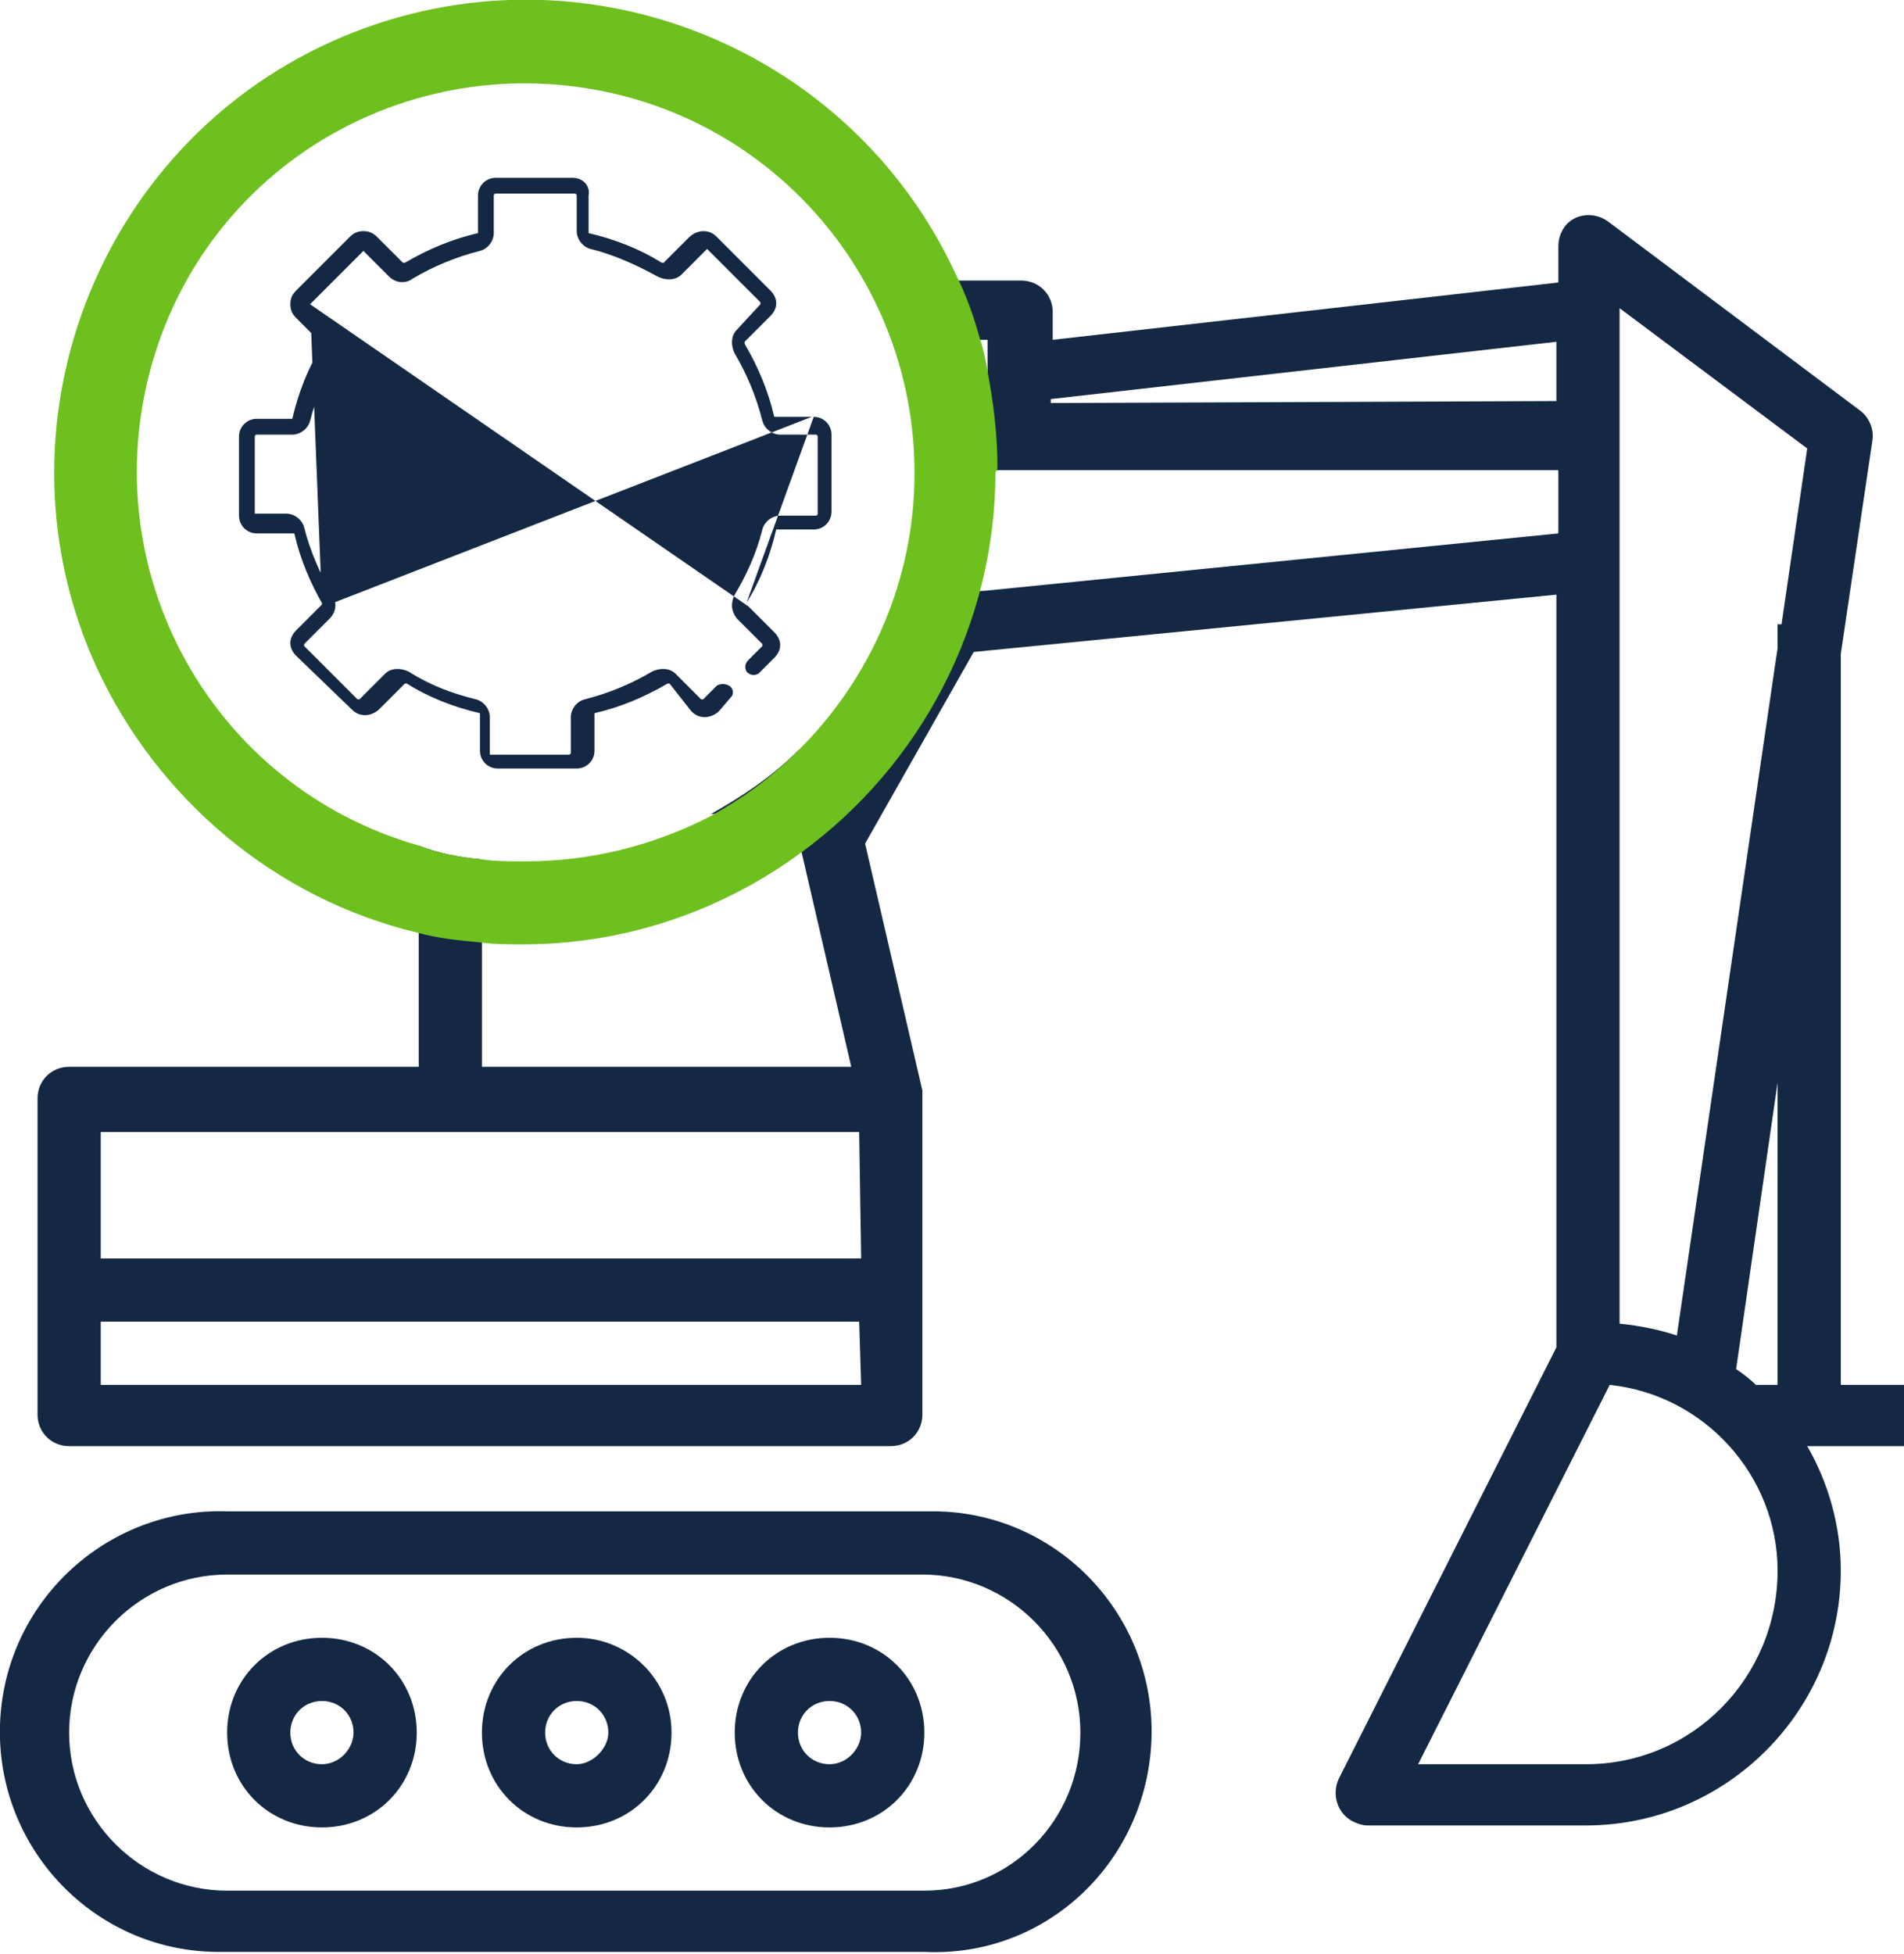
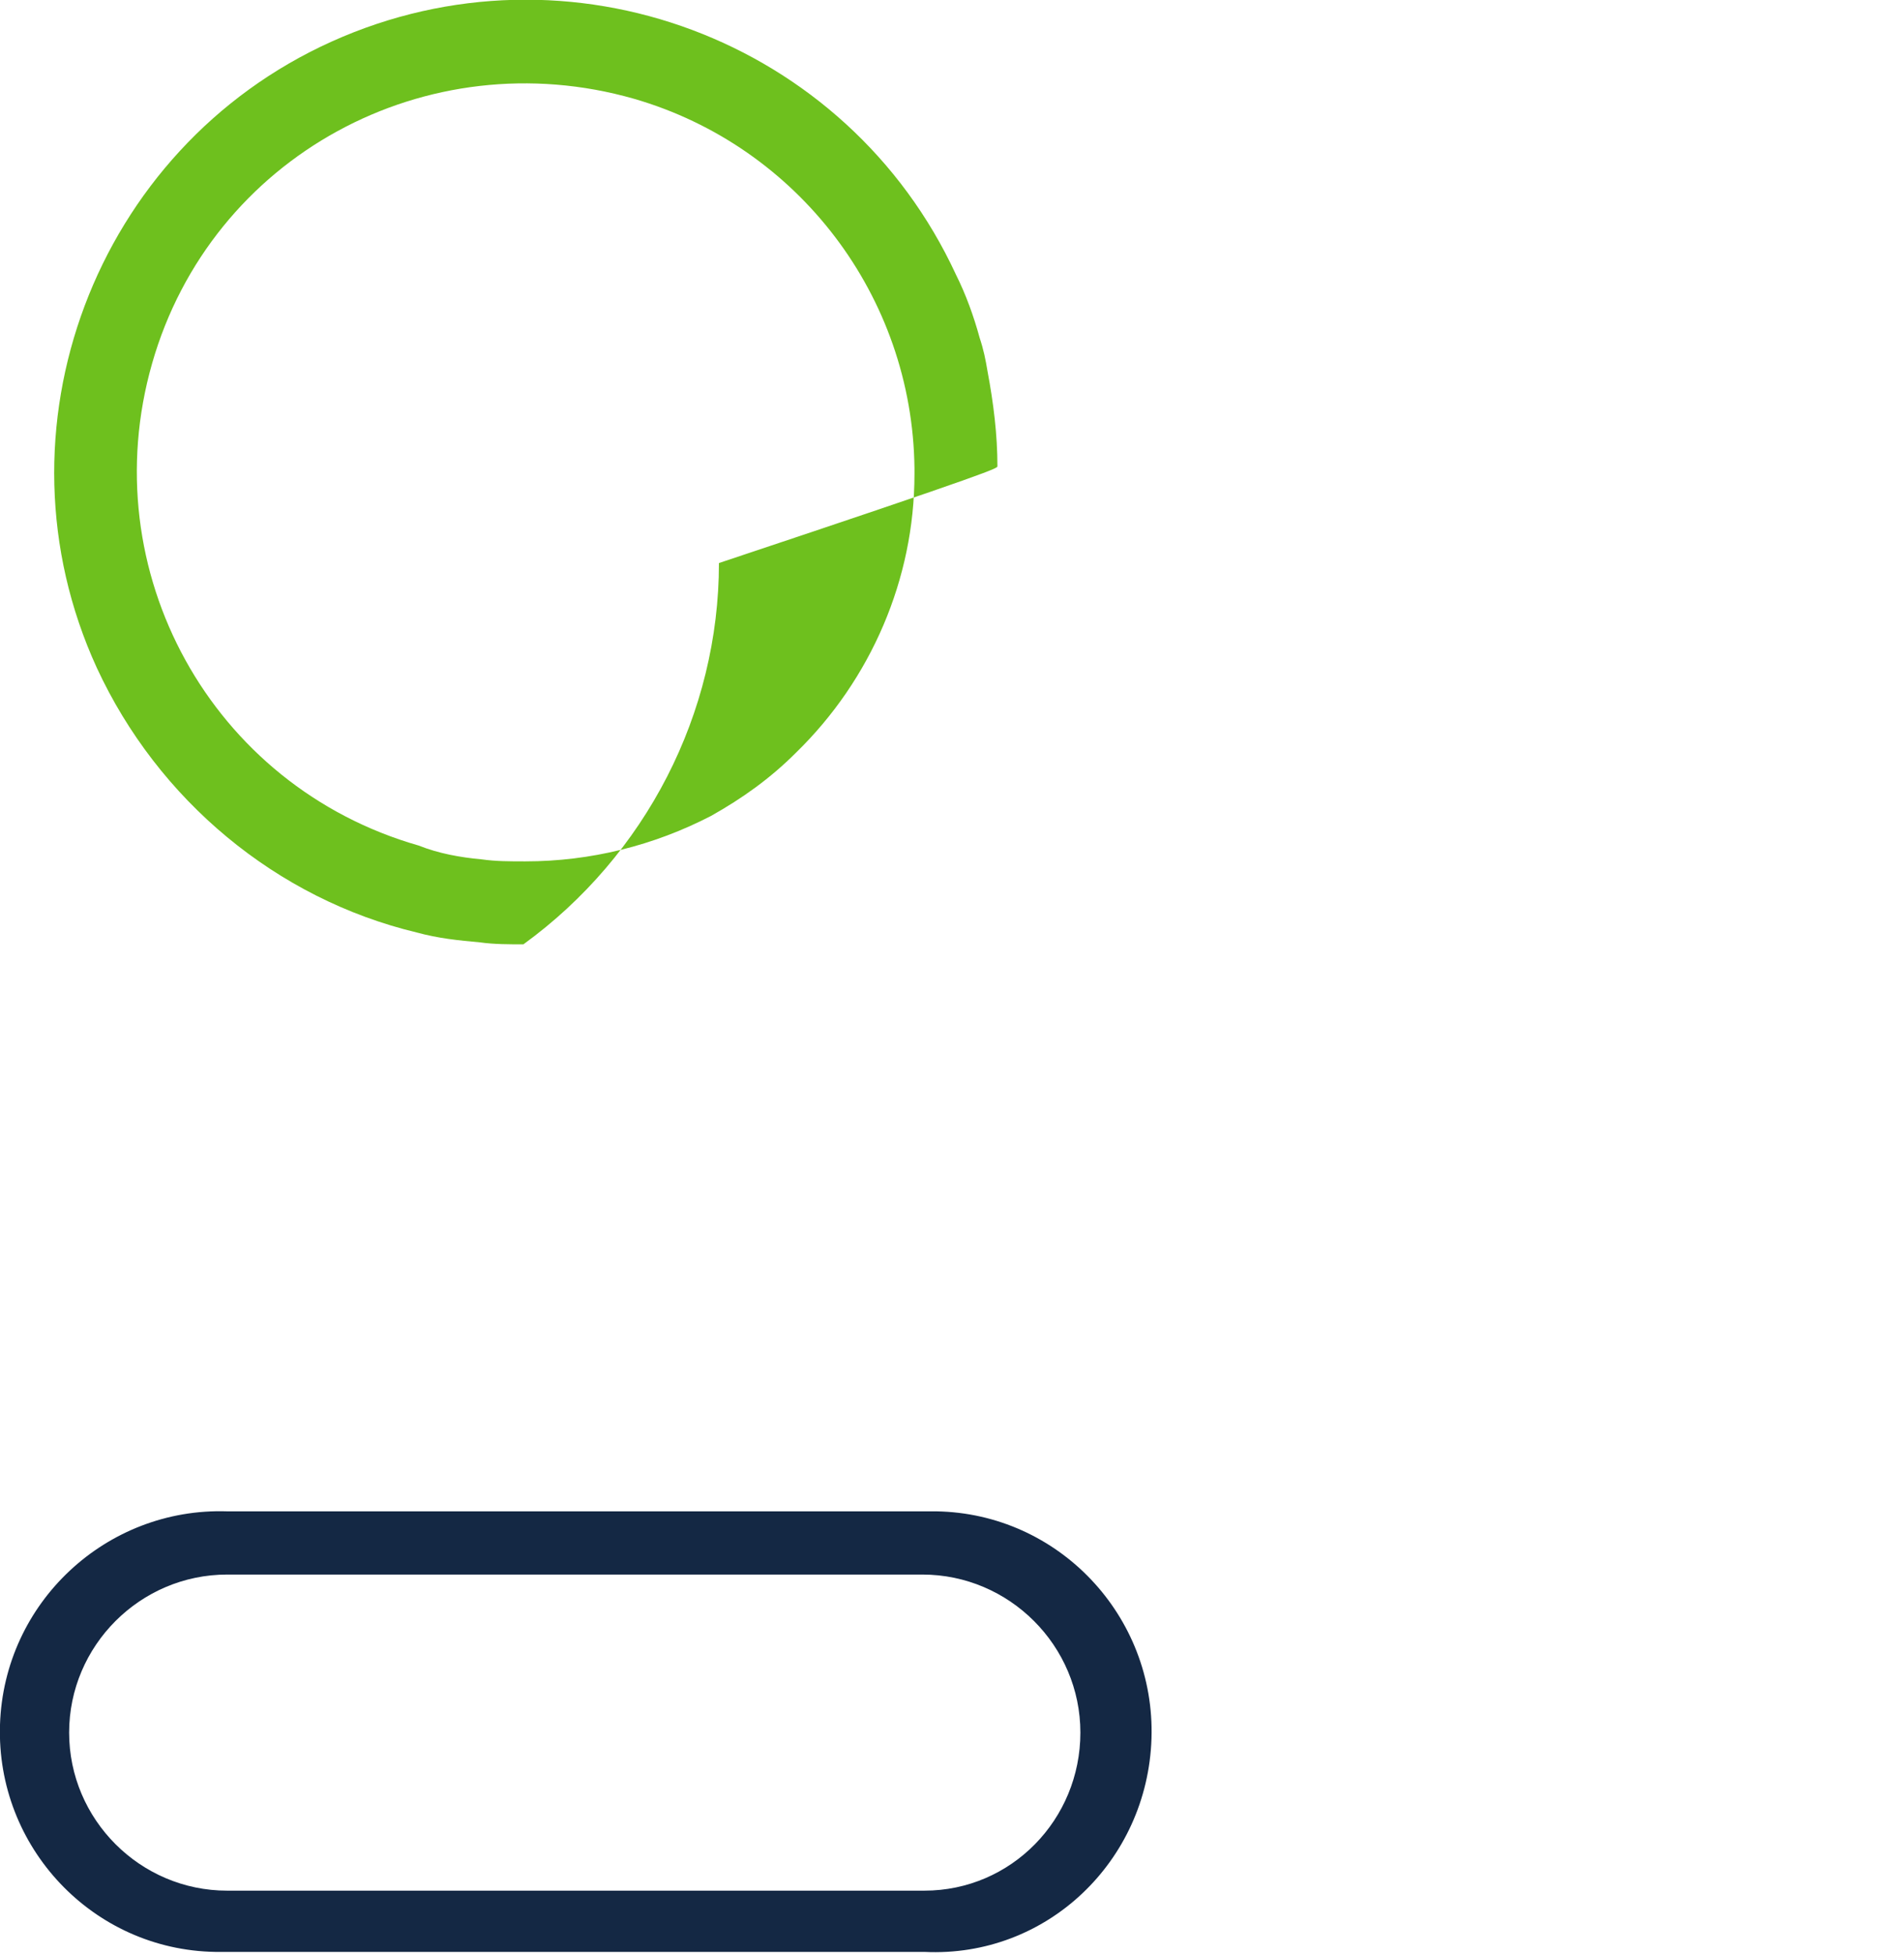
<svg xmlns="http://www.w3.org/2000/svg" version="1.1" id="Layer_1" x="0px" y="0px" viewBox="0 0 96.4 98.9" style="enable-background:new 0 0 96.4 98.9;" xml:space="preserve">
  <style type="text/css">
	.st0{fill:#142844;}
	.st1{fill:#6EC01E;}
</style>
  <path class="st0" d="M46.8,76.5H11.5C5.4,76.3,0.2,81.1,0,87.3s4.7,11.4,10.9,11.5c0.2,0,0.4,0,0.7,0h35.2  C53,99.1,58.1,94.2,58.3,88s-4.7-11.4-10.9-11.5C47.2,76.5,47,76.5,46.8,76.5z M46.8,95.7H11.5c-4.4,0-8-3.6-8-8s3.6-8,8-8h35.2  c4.4,0,8,3.6,8,8S51.2,95.7,46.8,95.7z" />
-   <path class="st0" d="M42,82.9c-2.7,0-4.8,2.1-4.8,4.8s2.1,4.8,4.8,4.8c2.7,0,4.8-2.1,4.8-4.8c0,0,0,0,0,0C46.8,85,44.7,82.9,42,82.9  L42,82.9z M42,89.3c-0.9,0-1.6-0.7-1.6-1.6c0-0.9,0.7-1.6,1.6-1.6s1.6,0.7,1.6,1.6c0,0,0,0,0,0C43.6,88.5,42.9,89.3,42,89.3  C42,89.3,42,89.3,42,89.3z" />
-   <path class="st0" d="M29.2,82.9c-2.7,0-4.8,2.1-4.8,4.8s2.1,4.8,4.8,4.8c2.7,0,4.8-2.1,4.8-4.8c0,0,0,0,0,0  C34,85,31.8,82.9,29.2,82.9L29.2,82.9z M29.2,89.3c-0.9,0-1.6-0.7-1.6-1.6c0-0.9,0.7-1.6,1.6-1.6s1.6,0.7,1.6,1.6c0,0,0,0,0,0  C30.8,88.5,30,89.3,29.2,89.3z" />
-   <path class="st0" d="M16.3,82.9c-2.7,0-4.8,2.1-4.8,4.8s2.1,4.8,4.8,4.8c2.7,0,4.8-2.1,4.8-4.8c0,0,0,0,0,0  C21.1,85,19,82.9,16.3,82.9L16.3,82.9z M16.3,89.3c-0.9,0-1.6-0.7-1.6-1.6c0-0.9,0.7-1.6,1.6-1.6s1.6,0.7,1.6,1.6c0,0,0,0,0,0  C17.9,88.5,17.2,89.3,16.3,89.3z" />
-   <path class="st0" d="M96.4,70.1h-3.2v-37l1.6-10.8c0.1-0.6-0.2-1.2-0.6-1.5l-12.8-9.6c-0.7-0.5-1.7-0.4-2.2,0.3  c-0.2,0.3-0.3,0.6-0.3,1v1.8l-25.6,2.9v-1.4c0-0.9-0.7-1.6-1.6-1.6h-6.4c-0.5,0-0.9,0.2-1.2,0.5c1.5,2.8,2.3,5.9,2.3,9.1h32.5V27  l-29,2.9L48.2,30c-0.5,0.1-1,0.4-1.2,0.8l-4.4,7.7c-0.3-0.3-0.7-0.5-1.1-0.5h-1.1c-1.3,1.3-2.8,2.3-4.4,3.2h4.1l0.5,2L43.1,54H24.4  V43.5c-1.1-0.1-2.2-0.3-3.2-0.7V54H3.5c-0.9,0-1.6,0.7-1.6,1.6v16c0,0.9,0.7,1.6,1.6,1.6h41.6c0.9,0,1.6-0.7,1.6-1.6c0,0,0,0,0,0  v-16c0-0.1,0-0.2,0-0.4l-2.9-12.5l5.5-9.7l29.5-2.9v38.1l-11,21.8c-0.4,0.8-0.1,1.8,0.7,2.2c0.2,0.1,0.5,0.2,0.7,0.2h11.1  c7.1,0,12.9-5.8,12.9-12.9c0-2.2-0.6-4.4-1.7-6.3h4.9L96.4,70.1z M50,20.4h-3.2v-3.2H50V20.4z M43.6,70.1H5.1v-3.2h38.4L43.6,70.1z   M43.6,63.7H5.1v-6.4h38.4L43.6,63.7z M53.2,20.4v-0.2l25.6-2.9v3L53.2,20.4z M80.3,89.3h-8.5l9.7-19.2c4.8,0.5,8.5,4.6,8.5,9.4  C90,84.9,85.7,89.3,80.3,89.3C80.3,89.3,80.3,89.3,80.3,89.3L80.3,89.3z M90,70.1h-1.1c-0.3-0.3-0.7-0.6-1-0.8L90,54.8V70.1z   M90.2,31.6H90v1.2l-5.1,34.8C84,67.3,83,67.1,82,67V15.6l9.5,7.1L90.2,31.6z" />
-   <path class="st1" d="M50.5,23.6c0-1.6-0.2-3.2-0.5-4.8c-0.1-0.6-0.2-1.1-0.4-1.7c-0.3-1.1-0.7-2.2-1.2-3.2C42.9,2,28.8-3.3,16.8,2.1  S-0.6,21.8,4.9,33.8C8,40.5,14,45.5,21.1,47.2c1.1,0.3,2.1,0.4,3.2,0.5c0.7,0.1,1.5,0.1,2.2,0.1c5,0,9.9-1.6,14-4.6  c6.2-4.5,9.9-11.7,9.9-19.3C50.5,23.8,50.5,23.7,50.5,23.6z M26.6,43.6c-0.8,0-1.5,0-2.2-0.1c-1.1-0.1-2.2-0.3-3.2-0.7  c-10.5-3-16.5-13.9-13.5-24.4S21.6,2,32.1,5c8.3,2.4,14.1,10,14.2,18.7c0,0.1,0,0.2,0,0.3c0,5.3-2.2,10.4-6,14.1  c-1.3,1.3-2.7,2.3-4.3,3.2C33.1,42.8,29.9,43.6,26.6,43.6z" />
-   <path class="st0" d="M41.1,21.1h-1.8c0,0,0,0-0.1,0c-0.3-1.3-0.8-2.5-1.5-3.7c0,0,0-0.1,0-0.1l1.3-1.3c0.4-0.4,0.4-0.9,0-1.3  c0,0,0,0,0,0L36.3,12c-0.2-0.2-0.4-0.3-0.7-0.3c-0.2,0-0.5,0.1-0.7,0.3l-1.3,1.3c0,0-0.1,0-0.1,0c-1.1-0.7-2.4-1.2-3.7-1.5  c0,0,0,0,0-0.1V9.9C29.9,9.4,29.5,9,29,9h-3.9c-0.5,0-0.9,0.4-0.9,0.9l0,0v1.8v0.1c-1.3,0.3-2.5,0.8-3.7,1.5c0,0-0.1,0-0.1,0  L19.1,12c-0.2-0.2-0.4-0.3-0.7-0.3c-0.3,0-0.5,0.1-0.7,0.3L15,14.7c-0.2,0.2-0.3,0.4-0.3,0.7c0,0.3,0.1,0.5,0.3,0.7l1.3,1.3  c0,0,0,0.1,0,0.1c-0.7,1.1-1.2,2.4-1.5,3.7c0,0,0,0-0.1,0H13c-0.5,0-0.9,0.4-0.9,0.9c0,0,0,0,0,0v4c0,0.5,0.4,0.9,0.9,0.9  c0,0,0,0,0,0h1.8c0,0,0,0,0.1,0c0.3,1.3,0.8,2.5,1.5,3.7 M16.3,30.6L15,31.9c-0.4,0.4-0.4,0.9,0,1.3c0,0,0,0,0,0l2.8,2.7  c0.2,0.2,0.4,0.3,0.7,0.3c0.2,0,0.5-0.1,0.7-0.3l1.3-1.3c0,0,0.1,0,0.1,0c1.1,0.7,2.4,1.2,3.7,1.5c0,0,0,0,0,0.1v1.8  c0,0.5,0.4,0.9,0.9,0.9h4c0.5,0,0.9-0.4,0.9-0.9v-1.8c0,0,0,0,0-0.1c1.3-0.3,2.5-0.8,3.7-1.5c0,0,0.1,0,0.1,0L35,36  c0.2,0.2,0.4,0.3,0.7,0.3c0.2,0,0.5-0.1,0.7-0.3l0.6-0.7c0.2-0.2,0.1-0.5-0.1-0.6c-0.2-0.1-0.4-0.1-0.6,0l-0.7,0.7h-0.1l-1.3-1.3  c-0.3-0.3-0.8-0.3-1.2-0.1c-1,0.6-2.2,1.1-3.4,1.4c-0.4,0.1-0.7,0.5-0.7,0.9v1.8c0,0,0,0.1-0.1,0.1h-3.9c0,0-0.1,0-0.1,0  c0,0,0-0.1,0-0.1v-1.8c0-0.4-0.3-0.8-0.7-0.9c-1.2-0.3-2.3-0.7-3.4-1.4c-0.4-0.2-0.9-0.2-1.2,0.1l-1.3,1.3h-0.1l-2.7-2.7  c0,0,0,0,0-0.1l0,0l1.3-1.3c0.3-0.3,0.4-0.8,0.1-1.2c-0.6-1.1-1.1-2.2-1.4-3.4c-0.1-0.4-0.5-0.7-0.9-0.7H13c0,0-0.1,0-0.1,0  c0,0,0,0,0,0v-3.9c0,0,0-0.1,0.1-0.1h1.8c0.4,0,0.8-0.3,0.9-0.7c0.3-1.2,0.8-2.3,1.4-3.4c0.2-0.4,0.2-0.8-0.1-1.2l-1.3-1.3   M15.7,15.4l2.7-2.7l0,0l0,0l1.3,1.3c0.3,0.3,0.8,0.4,1.2,0.1c1-0.6,2.2-1.1,3.4-1.4c0.4-0.1,0.7-0.5,0.7-0.9V9.9c0,0,0-0.1,0.1-0.1  h4c0,0,0.1,0,0.1,0.1v1.8c0,0.4,0.3,0.8,0.7,0.9c1.2,0.3,2.3,0.8,3.4,1.4c0.4,0.2,0.9,0.2,1.2-0.1l1.3-1.3l0,0l0,0l2.7,2.7  c0,0,0,0,0,0.1c0,0,0,0,0,0l-1.2,1.3c-0.3,0.3-0.3,0.8-0.1,1.2c0.6,1,1.1,2.2,1.4,3.4c0.1,0.4,0.5,0.7,0.9,0.7h1.8  c0,0,0.1,0,0.1,0.1V26c0,0,0,0.1-0.1,0.1h-1.8c-0.4,0-0.8,0.3-0.9,0.7c-0.3,1.2-0.8,2.3-1.4,3.3c-0.2,0.4-0.2,0.8,0.1,1.2l1.3,1.3  l0,0c0,0,0,0,0,0.1l-0.7,0.7c-0.2,0.2-0.2,0.4-0.1,0.6c0.2,0.2,0.4,0.2,0.6,0.1c0,0,0,0,0.1-0.1l0.7-0.7c0.4-0.4,0.4-0.9,0-1.3  c0,0,0,0,0,0l-1.3-1.3 M37.8,30.5c0.7-1.1,1.2-2.4,1.5-3.7c0,0,0,0,0.1,0h1.8c0.5,0,0.9-0.4,0.9-0.9v-3.9c0-0.5-0.4-0.9-0.9-0.9  c0,0,0,0,0,0L37.8,30.5z" />
+   <path class="st1" d="M50.5,23.6c0-1.6-0.2-3.2-0.5-4.8c-0.1-0.6-0.2-1.1-0.4-1.7c-0.3-1.1-0.7-2.2-1.2-3.2C42.9,2,28.8-3.3,16.8,2.1  S-0.6,21.8,4.9,33.8C8,40.5,14,45.5,21.1,47.2c1.1,0.3,2.1,0.4,3.2,0.5c0.7,0.1,1.5,0.1,2.2,0.1c6.2-4.5,9.9-11.7,9.9-19.3C50.5,23.8,50.5,23.7,50.5,23.6z M26.6,43.6c-0.8,0-1.5,0-2.2-0.1c-1.1-0.1-2.2-0.3-3.2-0.7  c-10.5-3-16.5-13.9-13.5-24.4S21.6,2,32.1,5c8.3,2.4,14.1,10,14.2,18.7c0,0.1,0,0.2,0,0.3c0,5.3-2.2,10.4-6,14.1  c-1.3,1.3-2.7,2.3-4.3,3.2C33.1,42.8,29.9,43.6,26.6,43.6z" />
</svg>